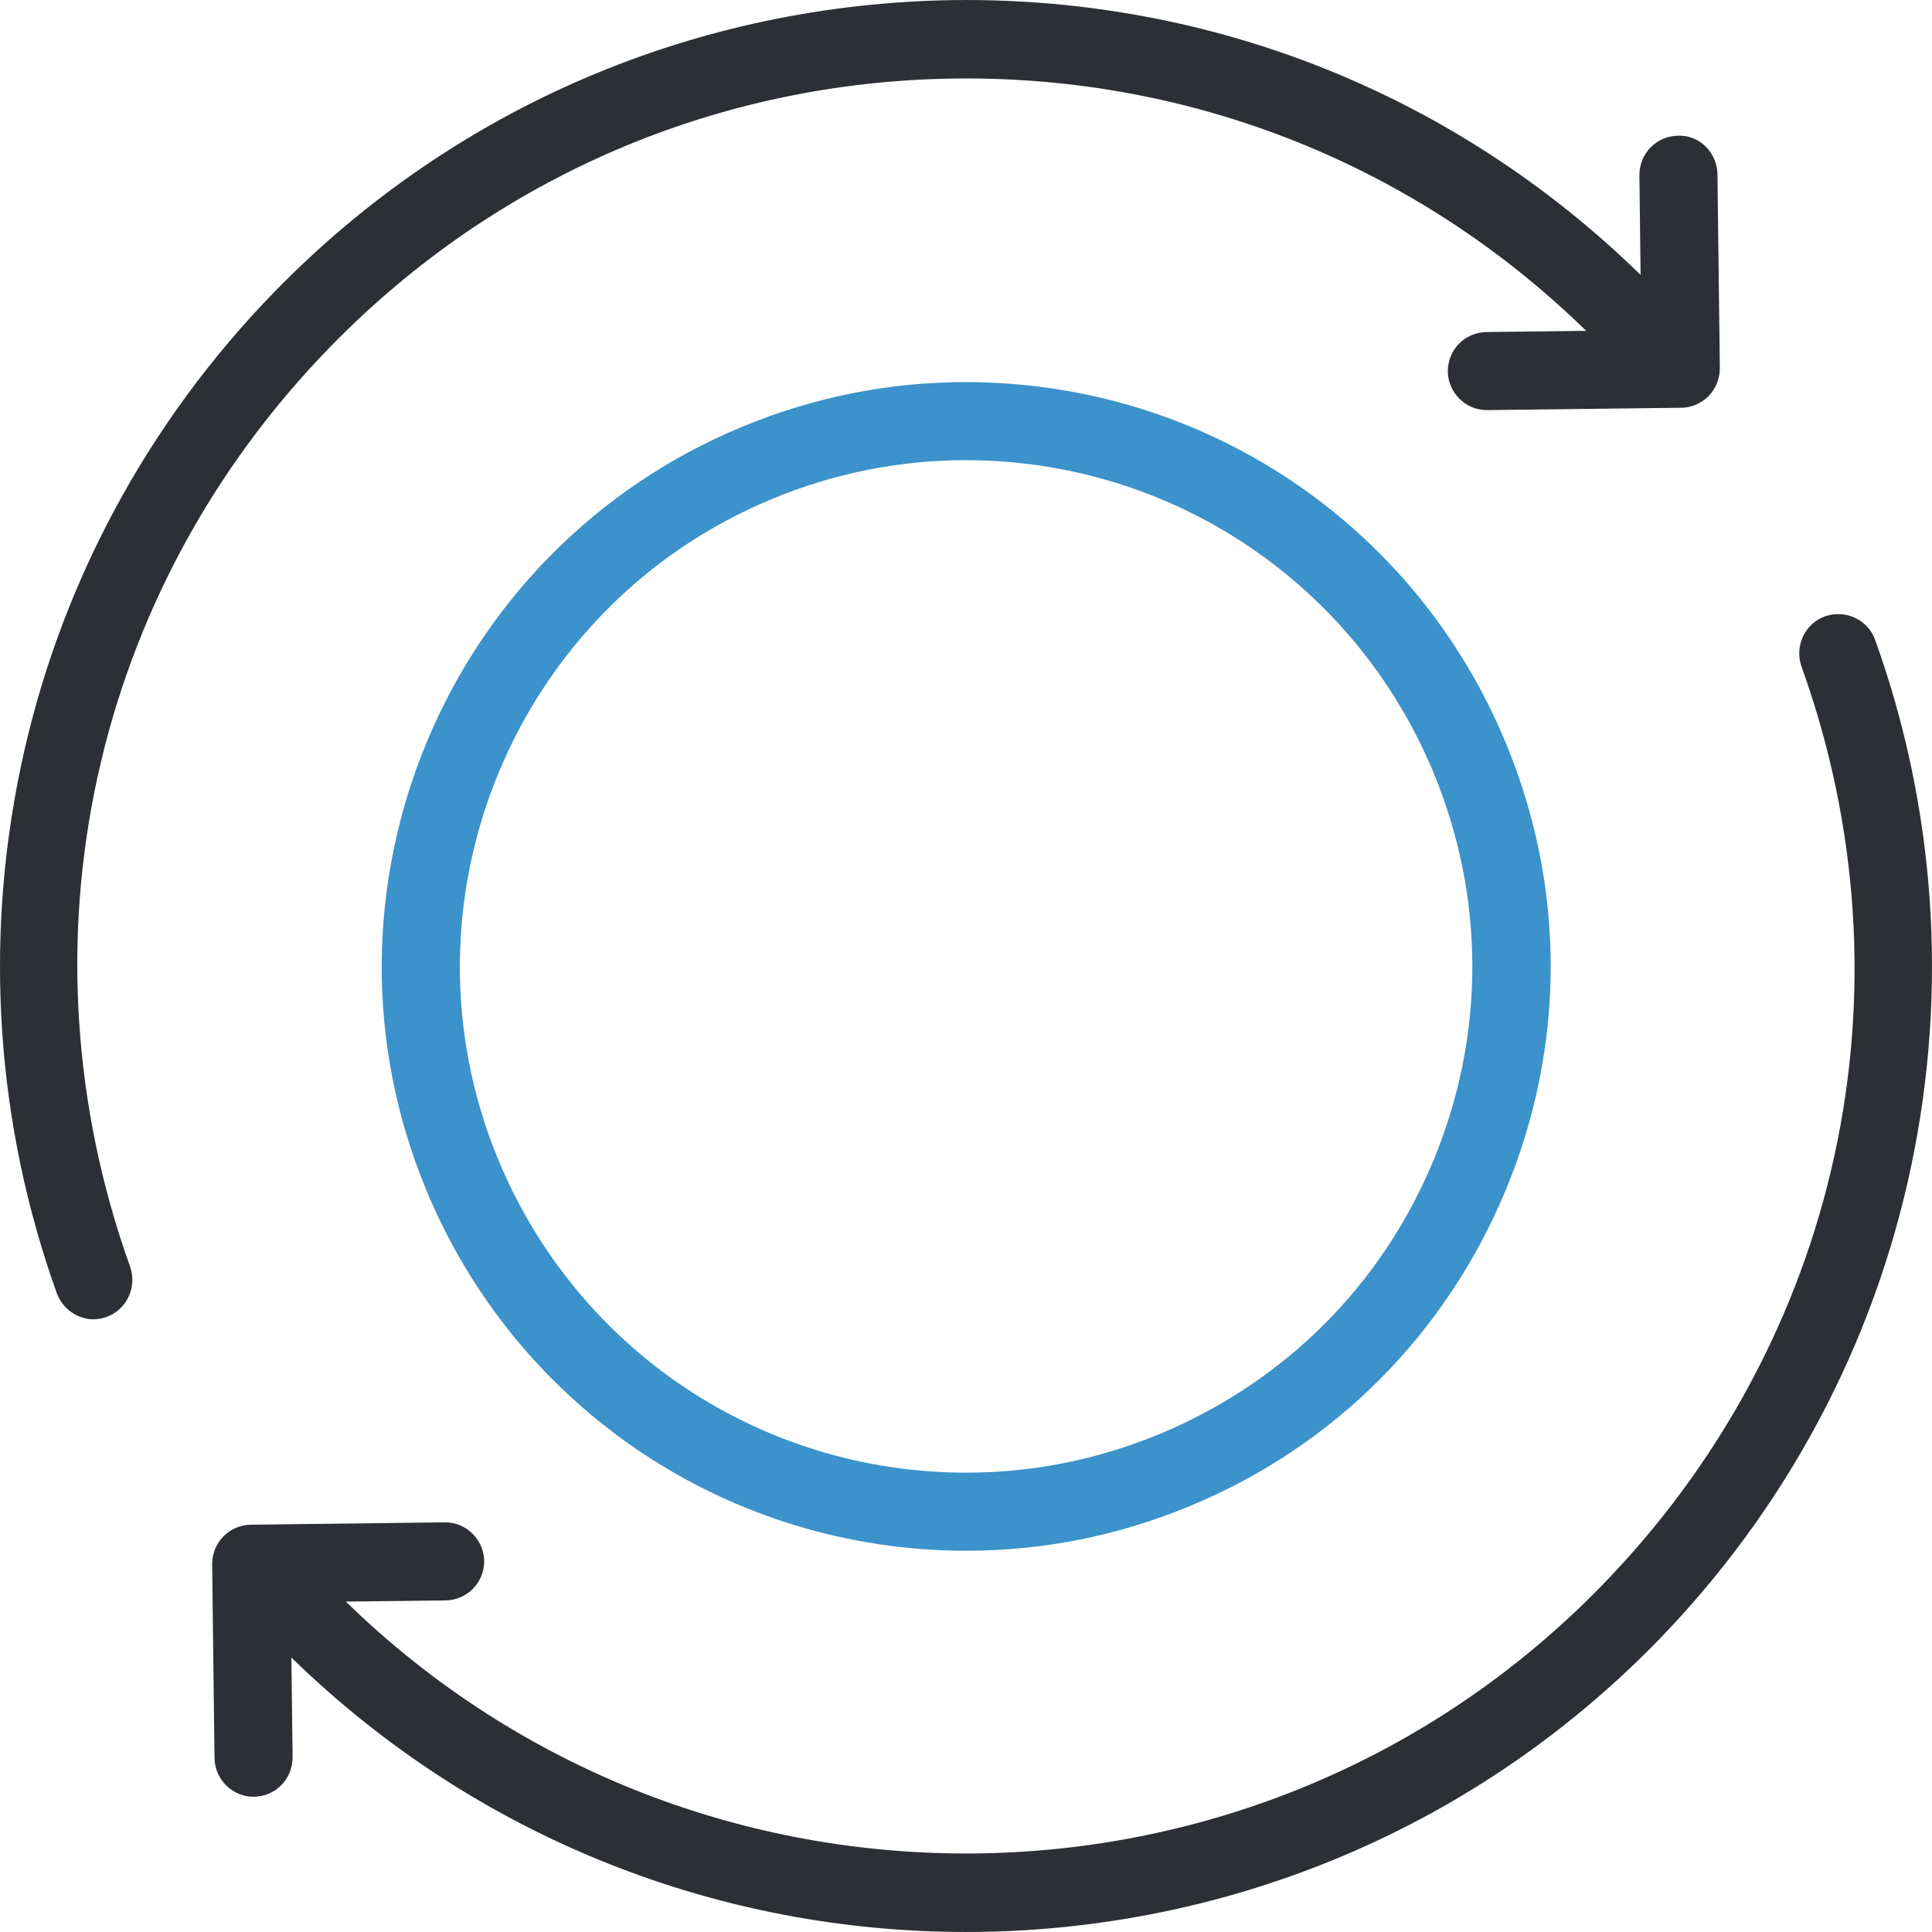
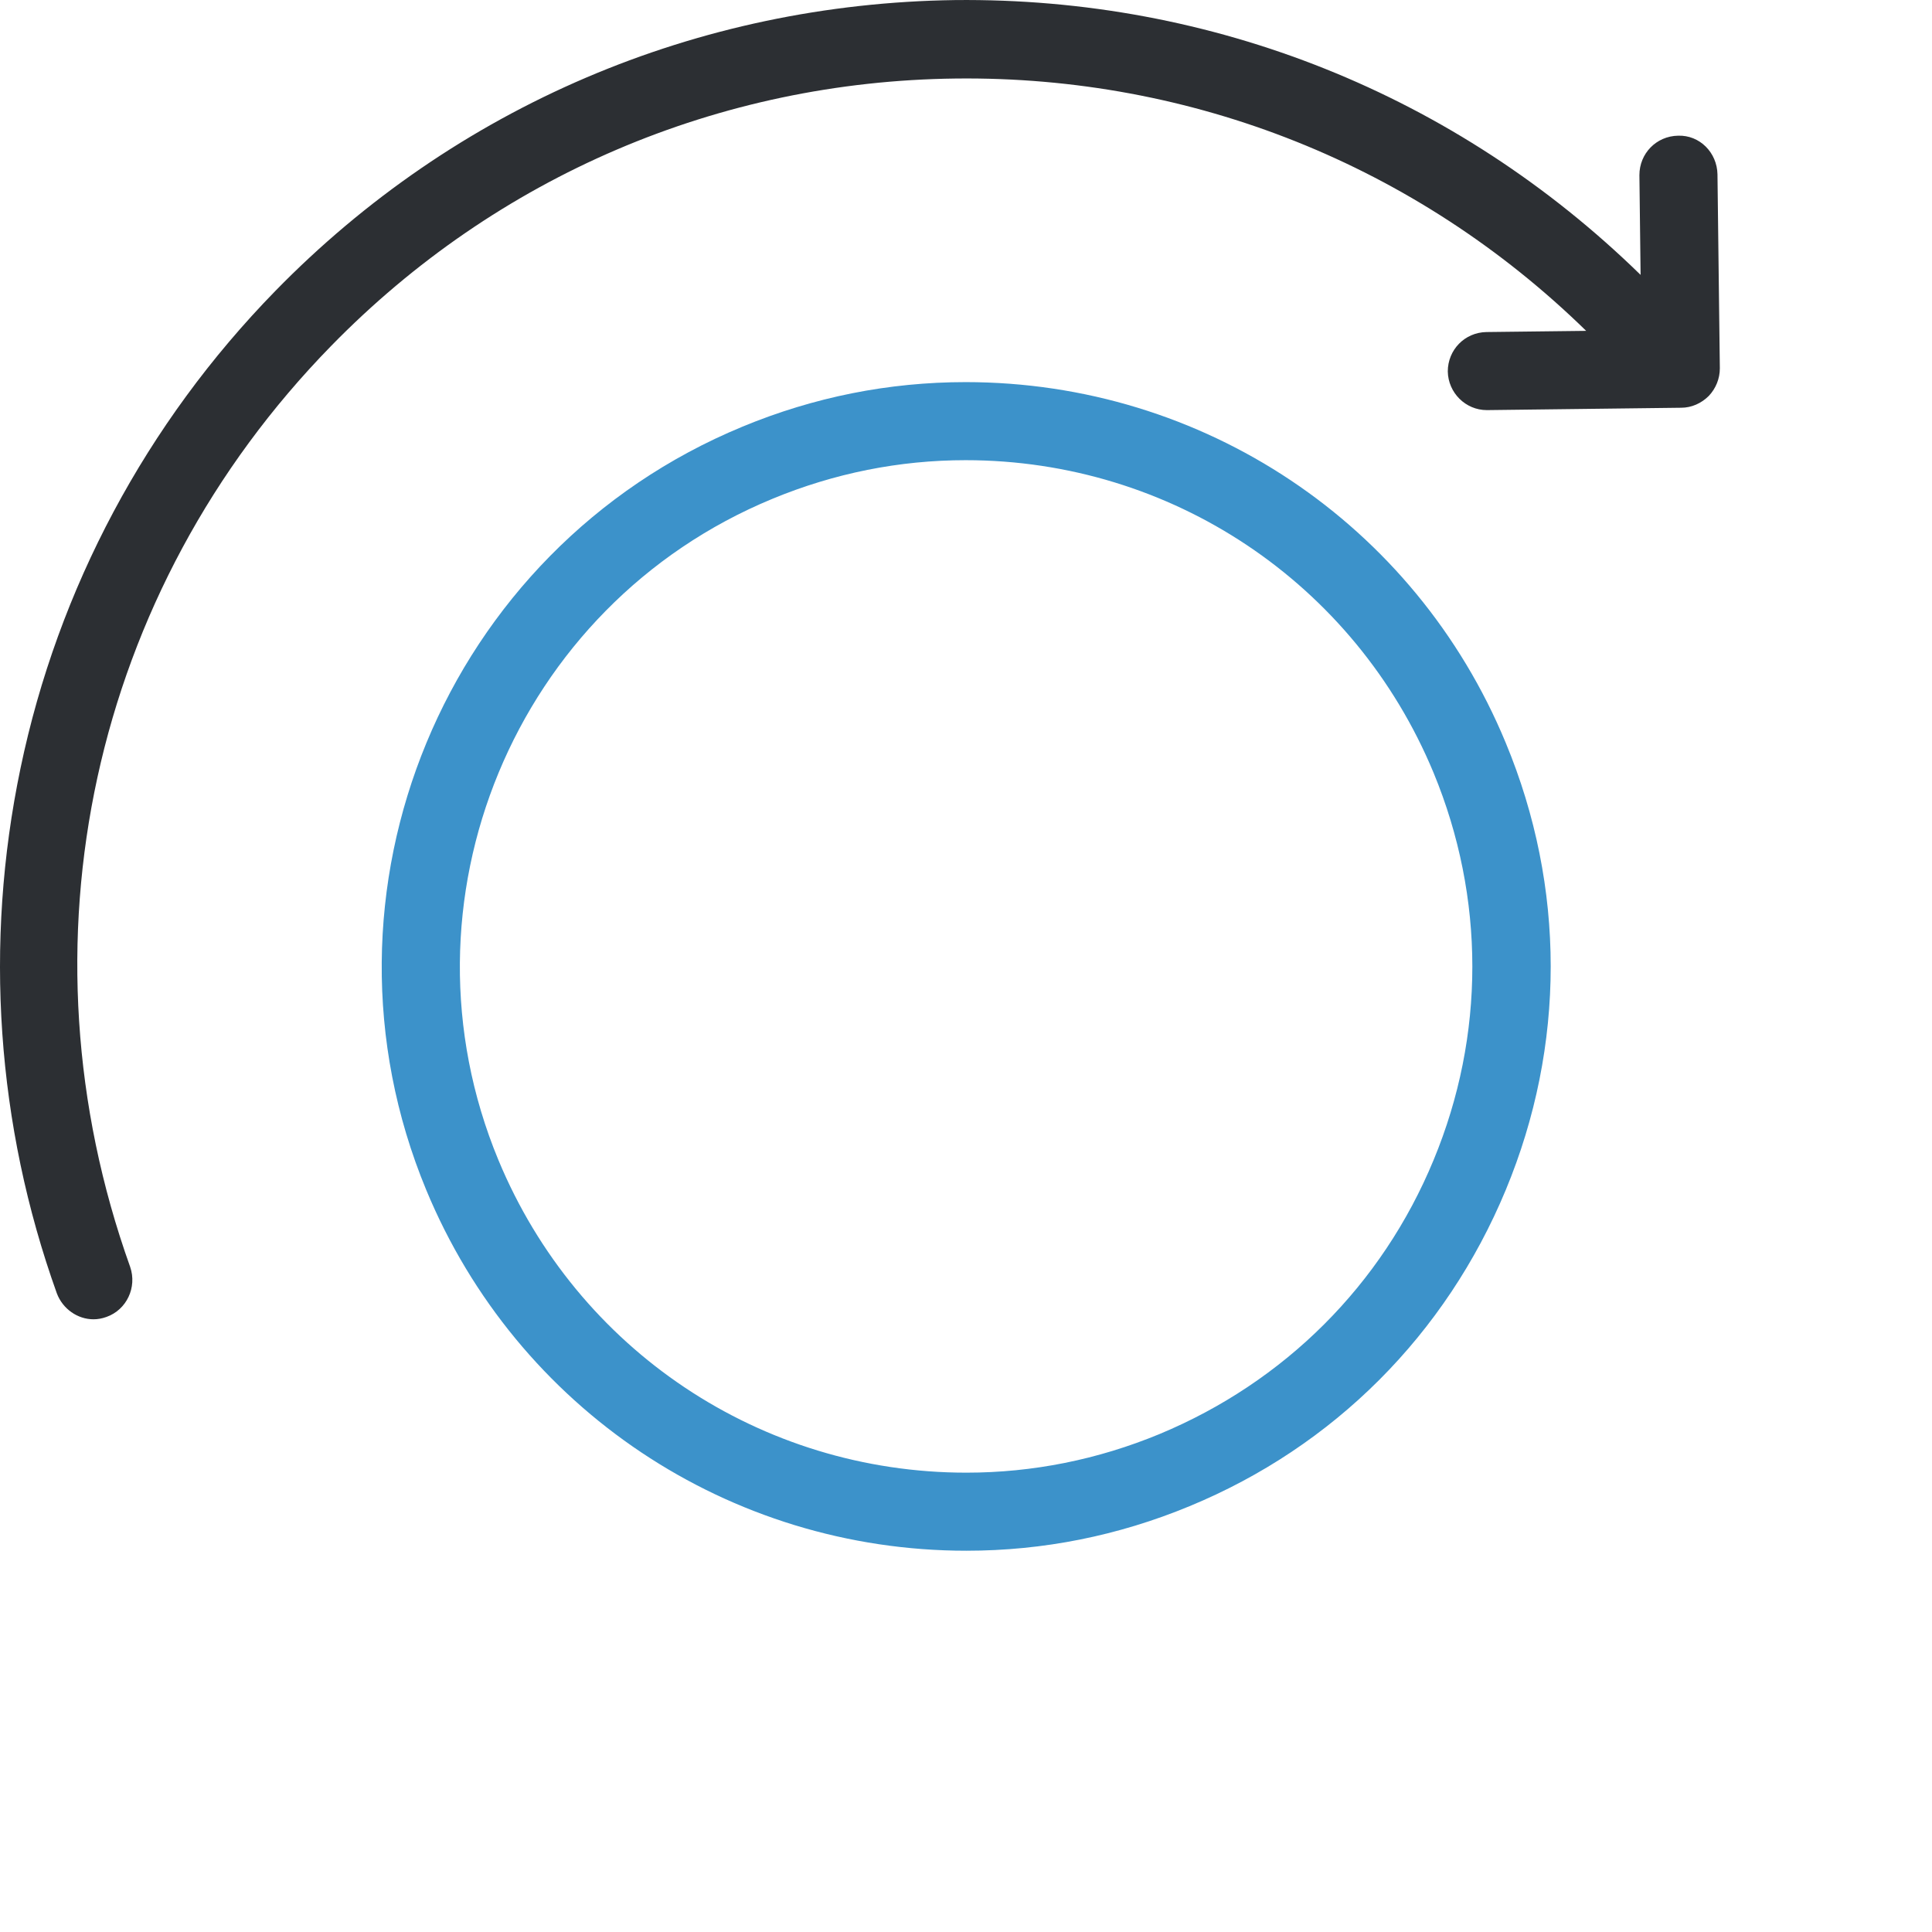
<svg xmlns="http://www.w3.org/2000/svg" version="1.1" id="Layer_1" x="0px" y="0px" viewBox="0 0 490.02 490.02" style="enable-background:new 0 0 490.02 490.02;" xml:space="preserve">
  <g>
    <g>
      <g>
        <path style="fill:#3C92CA;" d="M245.11,393.317c19.5,0,38.5-3.8,56.6-11.3c36.6-15.1,65-43.6,80.2-80.2s15.2-76.8,0-113.4     c-23-55.6-76.8-91.5-137-91.5c-19.5,0-38.5,3.8-56.6,11.3c-75.5,31.2-111.5,118.1-80.2,193.6     C131.11,357.317,184.91,393.317,245.11,393.317z M195.91,126.517c15.7-6.5,32.2-9.8,49-9.8c52.1,0,98.7,31.1,118.7,79.3     c13.1,31.7,13.1,66.6,0,98.2c-13.1,31.7-37.8,56.3-69.5,69.5c-15.7,6.5-32.2,9.8-49,9.8c-52.1,0-98.7-31.1-118.7-79.3     C99.31,228.817,130.51,153.517,195.91,126.517z" />
        <path style="fill:#2C2F33;" d="M14.41,328.017c1.5,4,5.3,6.6,9.3,6.6c1.1,0,2.2-0.2,3.3-0.6c5.1-1.8,7.8-7.5,6-12.7     c-29.3-81.9-9.8-171.4,51-233.6c42-43,98.3-67.1,158.4-67.8c60-0.7,116.9,22,159.9,64l-25.3,0.3c-5.5,0.1-9.8,4.5-9.8,10     c0.1,5.4,4.5,9.8,9.9,9.8h0.1l49.2-0.6c2.6,0,5.1-1.1,7-3c1.8-1.9,2.8-4.4,2.8-7l-0.6-49.2c-0.1-5.5-4.5-10-10-9.8     c-5.5,0.1-9.8,4.5-9.8,10l0.3,25.3c-46.8-45.7-108.5-70.4-173.9-69.7c-65.4,0.9-126.7,27-172.4,73.8     c-32.7,33.5-55.1,75.4-64.6,121C-4.09,239.317-0.89,285.317,14.41,328.017z" />
      </g>
-       <path style="fill:#2C2F33;" d="M406.01,402.417c-86.7,88.8-229.5,90.4-318.3,3.8l25.3-0.3c5.5-0.1,9.8-4.5,9.8-10    c-0.1-5.4-4.5-9.8-9.9-9.8h-0.1l-49.2,0.6c-5.5,0.1-9.8,4.5-9.8,10l0.6,49.2c0.1,5.4,4.5,9.8,9.9,9.8h0.1c5.5-0.1,9.8-4.5,9.8-10    l-0.3-25.3c47.6,46.4,109.3,69.6,171.1,69.6c63.7,0,127.3-24.6,175.2-73.6c32.7-33.5,55.1-75.4,64.6-121    c9.3-44.4,6.1-90.5-9.2-133.1c-1.8-5.1-7.5-7.8-12.7-6c-5.1,1.8-7.8,7.5-6,12.7C486.31,250.717,466.81,340.217,406.01,402.417z" />
    </g>
  </g>
  <g>
</g>
  <g>
</g>
  <g>
</g>
  <g>
</g>
  <g>
</g>
  <g>
</g>
  <g>
</g>
  <g>
</g>
  <g>
</g>
  <g>
</g>
  <g>
</g>
  <g>
</g>
  <g>
</g>
  <g>
</g>
  <g>
</g>
</svg>